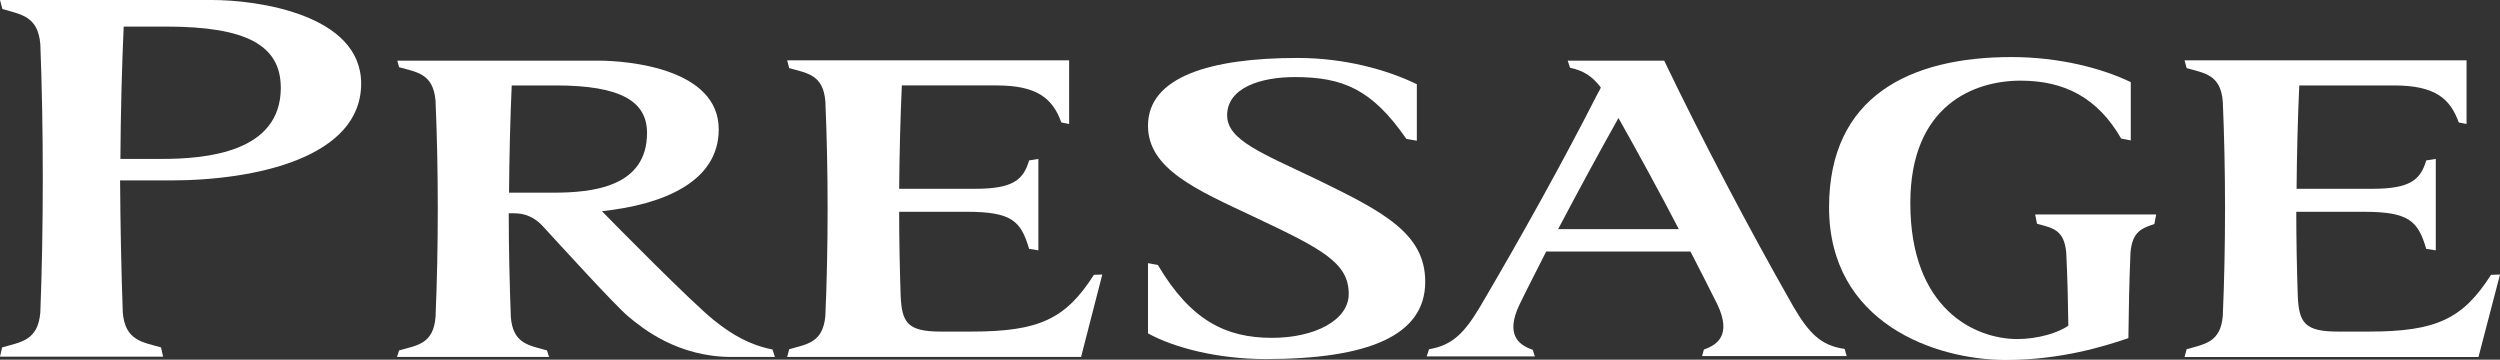
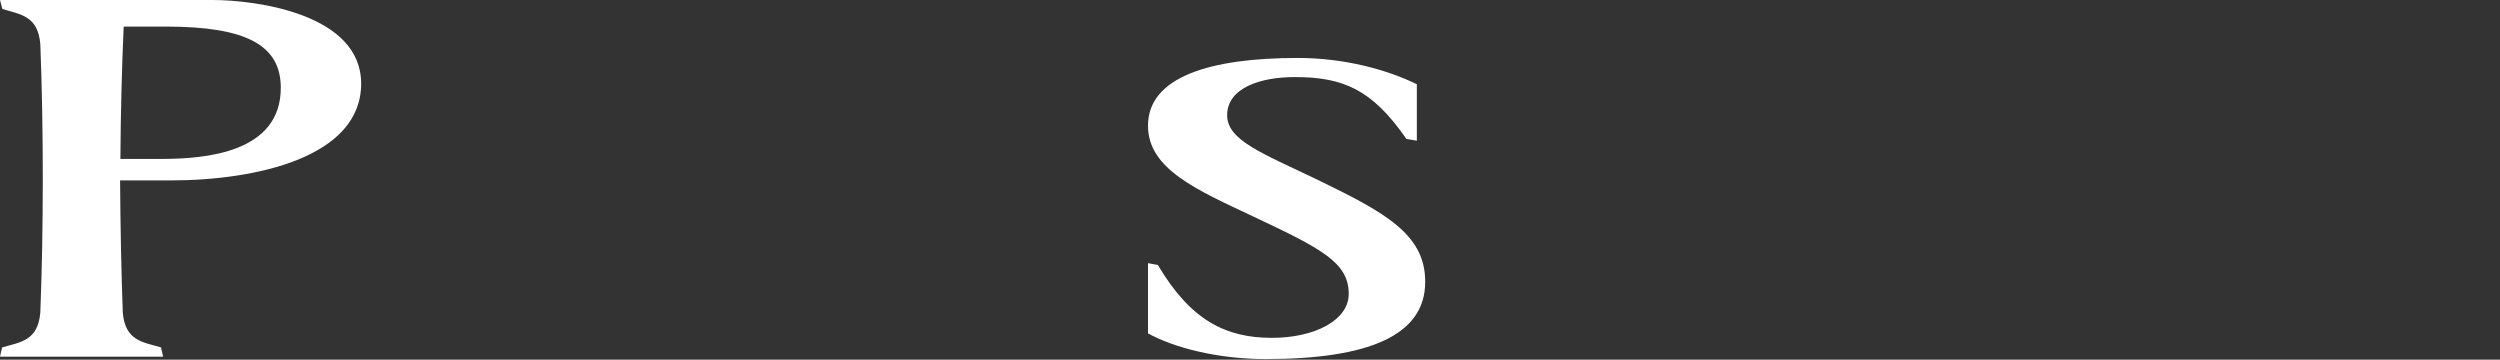
<svg xmlns="http://www.w3.org/2000/svg" enable-background="new 0 0 83.69 12.04" viewBox="0 0 83.69 12.04">
  <rect x="0" y="0" width="83.69" height="12.04" fill="#333333" stroke="none" />
  <g fill="#fff">
-     <path d="m60.02 10.24.03.05c-1.53-2.68-3.11-5.7-4.34-8.26h-1.32-1.33-.58l.08.24c.45.09.75.29 1.03.66-.03.06-.06.13-.1.19-1.17 2.3-2.59 4.85-3.95 7.16-.51.85-.91 1.28-1.7 1.41l-.08.24h.8 2.82l-.07-.22c-.44-.15-.94-.48-.44-1.52.28-.58.59-1.17.89-1.77h4.83c.31.6.61 1.19.9 1.77.49 1.03-.01 1.36-.45 1.51l-.06.22h4.02.82l-.07-.24c-.81-.11-1.21-.55-1.73-1.44zm-7.86-2.57c.66-1.25 1.34-2.51 2.02-3.72.68 1.21 1.37 2.47 2.02 3.72z" />
    <path d="m44.09 6.01c-1.86-.89-3.01-1.32-3.01-2.15 0-.93 1.14-1.28 2.26-1.28 1.62 0 2.59.41 3.74 2.07l.35.06v-1.89c-.98-.48-2.41-.88-3.99-.88-2.92 0-5.01.63-5.01 2.27 0 1.45 1.64 2.15 3.53 3.04 2.29 1.08 3.19 1.54 3.19 2.59 0 .88-1.14 1.47-2.57 1.47-1.54 0-2.72-.58-3.82-2.44l-.33-.06v2.35c.87.48 2.33.86 3.94.86 3.42 0 5.34-.78 5.34-2.58.01-1.62-1.4-2.35-3.62-3.43z" />
    <path d="m7.1 0h-7.1l.08.3c.62.19 1.19.23 1.27 1.18.11 2.81.11 6.17 0 8.98-.08.95-.66.99-1.28 1.17l-.07.31h1.28 2.91 1.27l-.07-.31c-.62-.18-1.2-.22-1.28-1.17-.05-1.38-.08-2.9-.09-4.42h1.68c2.89 0 6.39-.78 6.39-3.24 0-2.33-3.5-2.8-4.99-2.8zm-1.69 5.32h-1.38c.01-1.55.05-3.07.11-4.43h1.42c2.68 0 3.84.62 3.84 2.05 0 2.16-2.49 2.38-3.99 2.38z" />
-     <path d="m23.9 10.72c-.75-.6-3.37-3.26-3.75-3.65 2.05-.22 3.91-.98 3.91-2.74 0-2.03-3.01-2.3-4.04-2.3h-6.72l.06.22c.6.17 1.14.21 1.22 1.12.1 2.32.1 4.92 0 7.24-.07.91-.62.95-1.22 1.12l-.07.22h1.29 2.51 1.29l-.07-.22c-.59-.17-1.14-.21-1.21-1.12-.04-1.11-.07-2.29-.07-3.47h.18c.35 0 .66.12.94.41.48.52 2.45 2.69 2.9 3.06s1.62 1.34 3.45 1.34h1.44l-.08-.25c-.76-.15-1.35-.49-1.96-.98zm-6.86-4.27c.01-1.23.04-2.45.09-3.59h1.47c2.18 0 3.06.53 3.06 1.59 0 1.82-1.84 2-3.14 2z" />
-     <path d="m68.19 7.49c.49.14.91.17.98.97.04.8.06 1.66.07 2.44-.33.24-1.02.45-1.71.45-1.4 0-3.58-.99-3.58-4.55 0-3.3 2.16-4.1 3.69-4.1 1.47 0 2.58.57 3.37 1.94l.32.06v-1.95c-.97-.47-2.41-.84-3.99-.84-3.41 0-6.11 1.32-6.11 5.03 0 3.88 3.56 5.11 5.92 5.11 1.86 0 3.33-.47 4.1-.73.01-.92.03-1.93.07-2.86.06-.71.38-.82.8-.96l.06-.32h-4.05z" />
-     <path d="m32.53 11.1h-1.04c-1.11 0-1.3-.3-1.34-1.2-.03-.92-.05-1.86-.05-2.81h2.28c1.5 0 1.8.32 2.07 1.24l.31.05v-3.06l-.31.05c-.19.65-.54.95-1.8.95h-2.55c.01-1.19.04-2.36.09-3.46h3.17c1.37 0 1.88.44 2.17 1.24l.26.05v-2.13h-9.44l.07.26c.59.17 1.14.21 1.21 1.12.1 2.3.1 4.87 0 7.17-.08.91-.62.95-1.21 1.12l-.07.26h1.29 1.58 6.97l.71-2.76-.28.01c-.94 1.47-1.82 1.9-4.09 1.9z" />
-     <path d="m83.39 9.2c-.94 1.47-1.82 1.9-4.09 1.9h-1.04c-1.11 0-1.3-.3-1.34-1.19-.03-.92-.05-1.87-.05-2.82h2.28c1.5 0 1.8.32 2.07 1.24l.32.05v-3.06l-.32.05c-.19.65-.54.95-1.8.95h-2.54c.01-1.19.04-2.36.09-3.46h3.17c1.38 0 1.88.44 2.17 1.24l.26.05v-2.13h-9.44l.07.26c.59.17 1.14.21 1.21 1.12.1 2.3.1 4.87 0 7.17-.07.9-.62.95-1.21 1.12l-.07.26h1.3 1.57 6.97l.72-2.76z" />
  </g>
</svg>